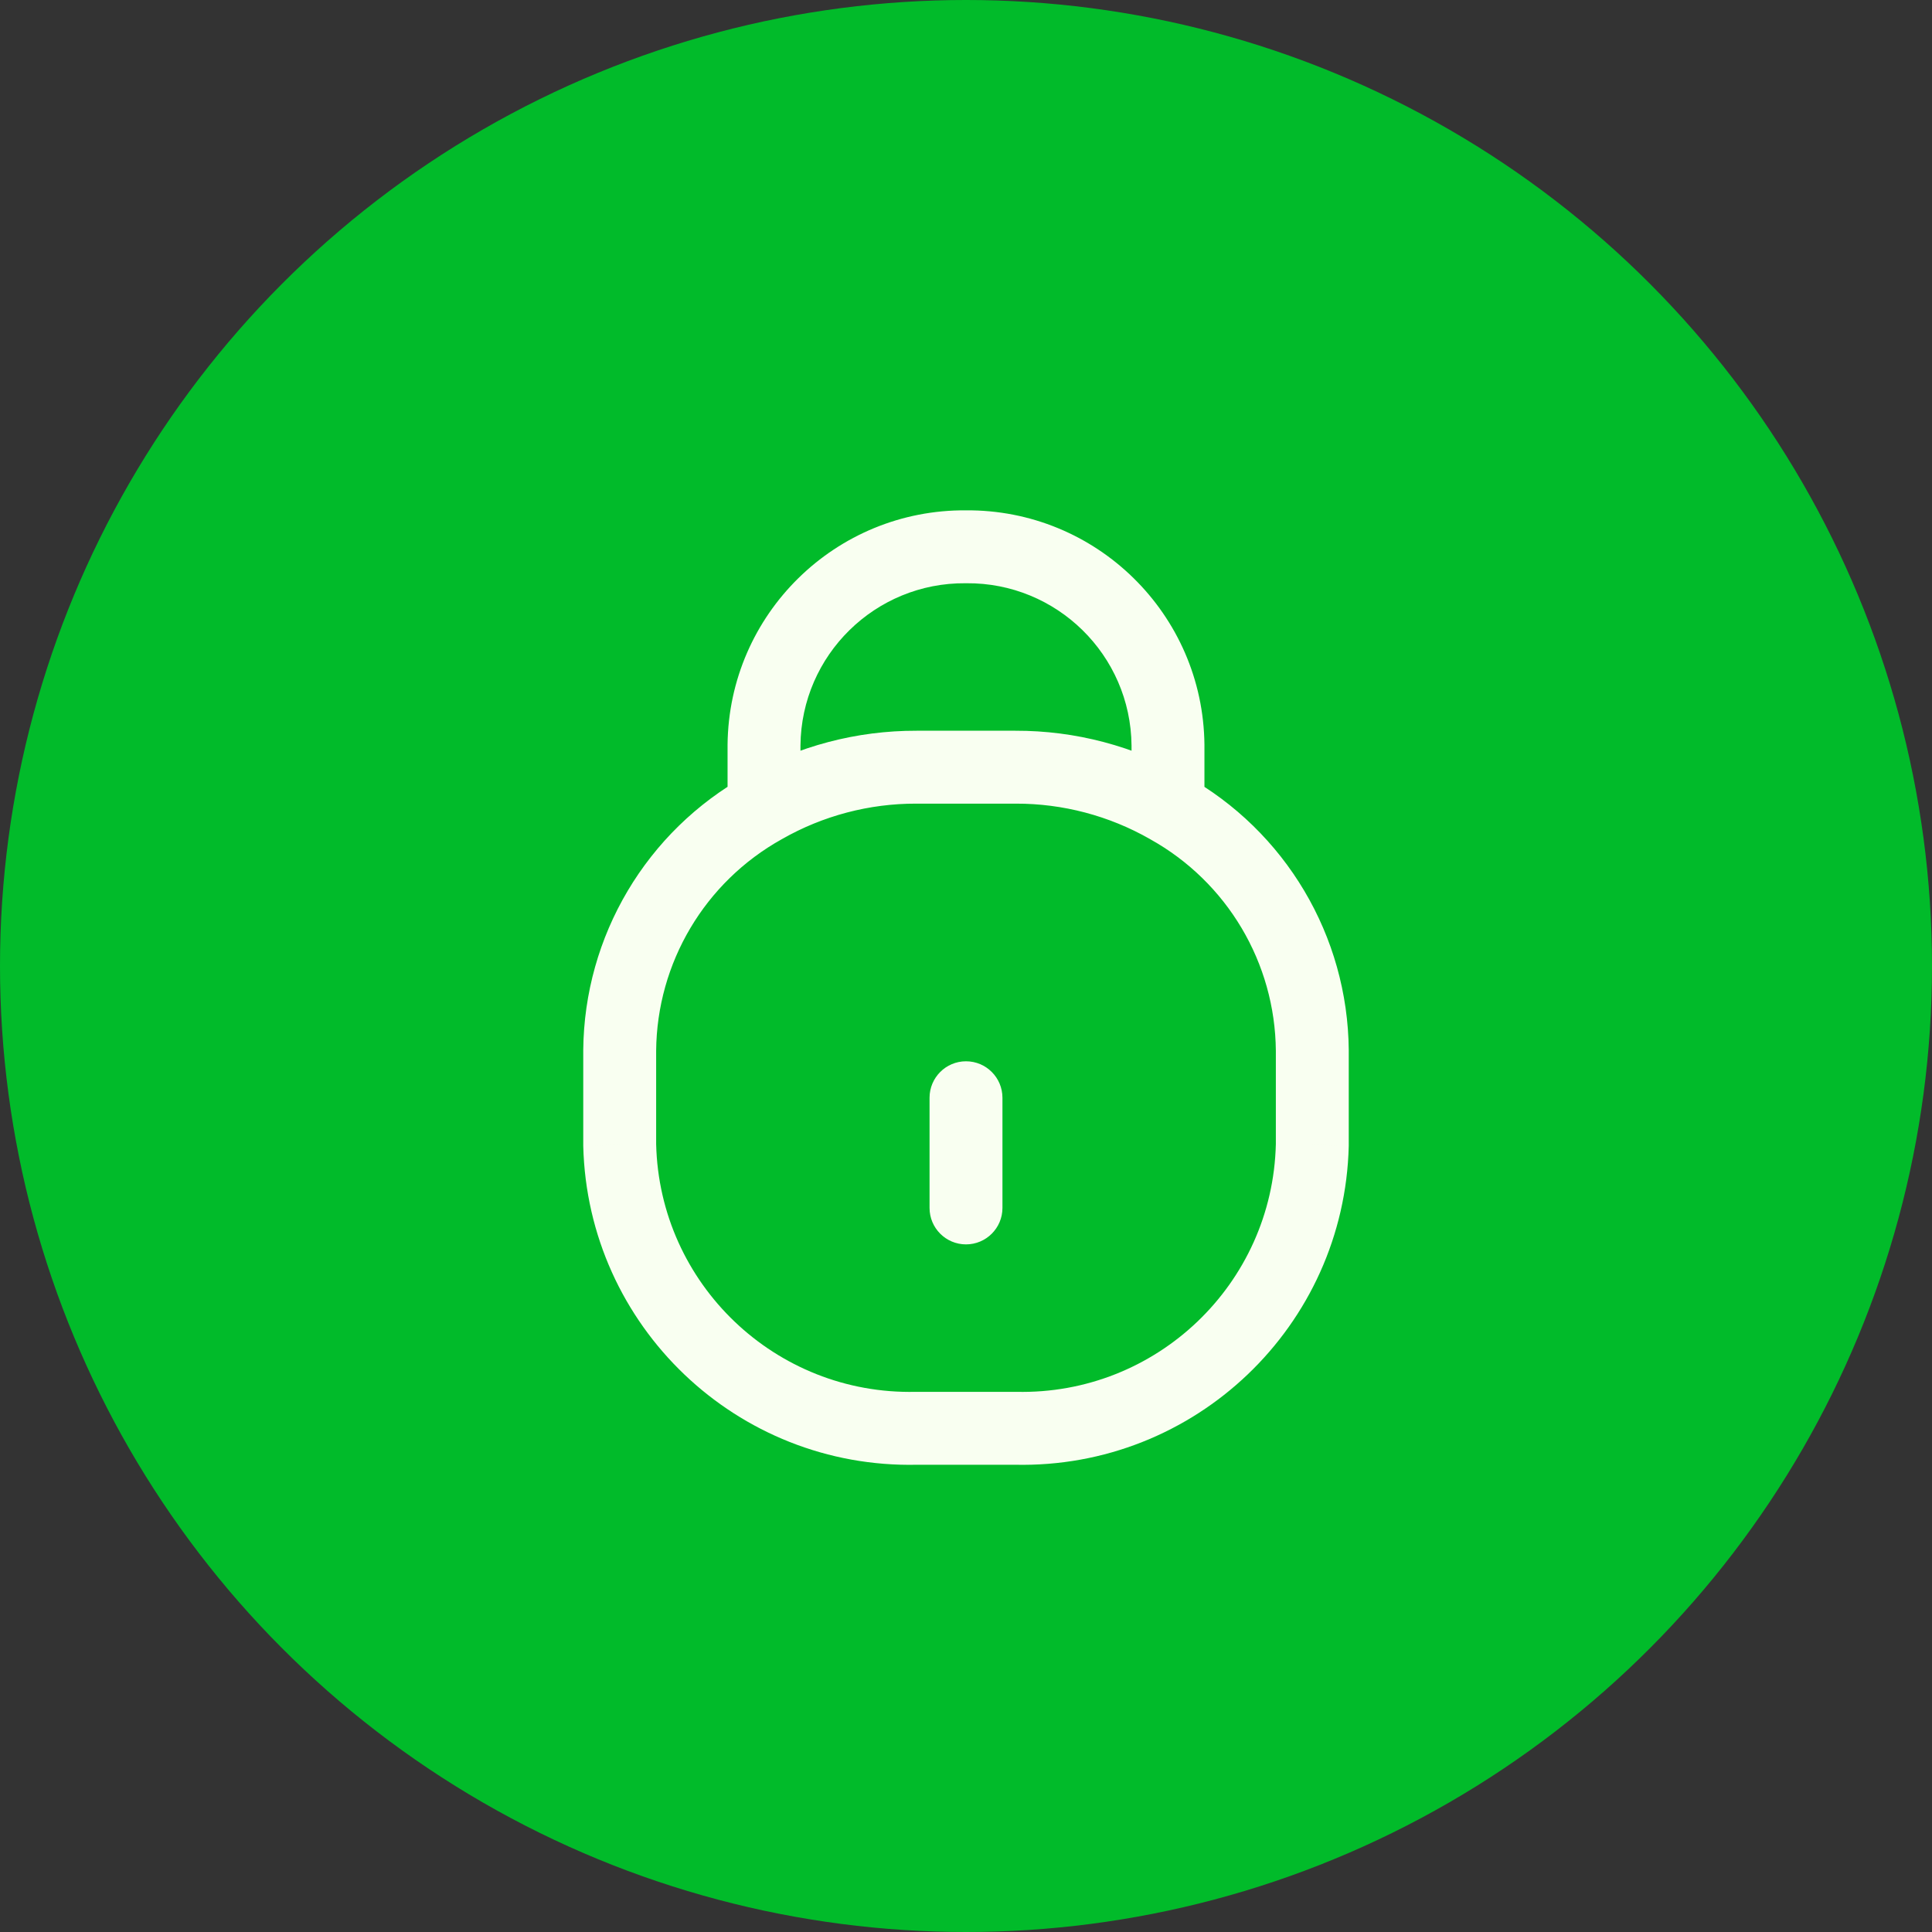
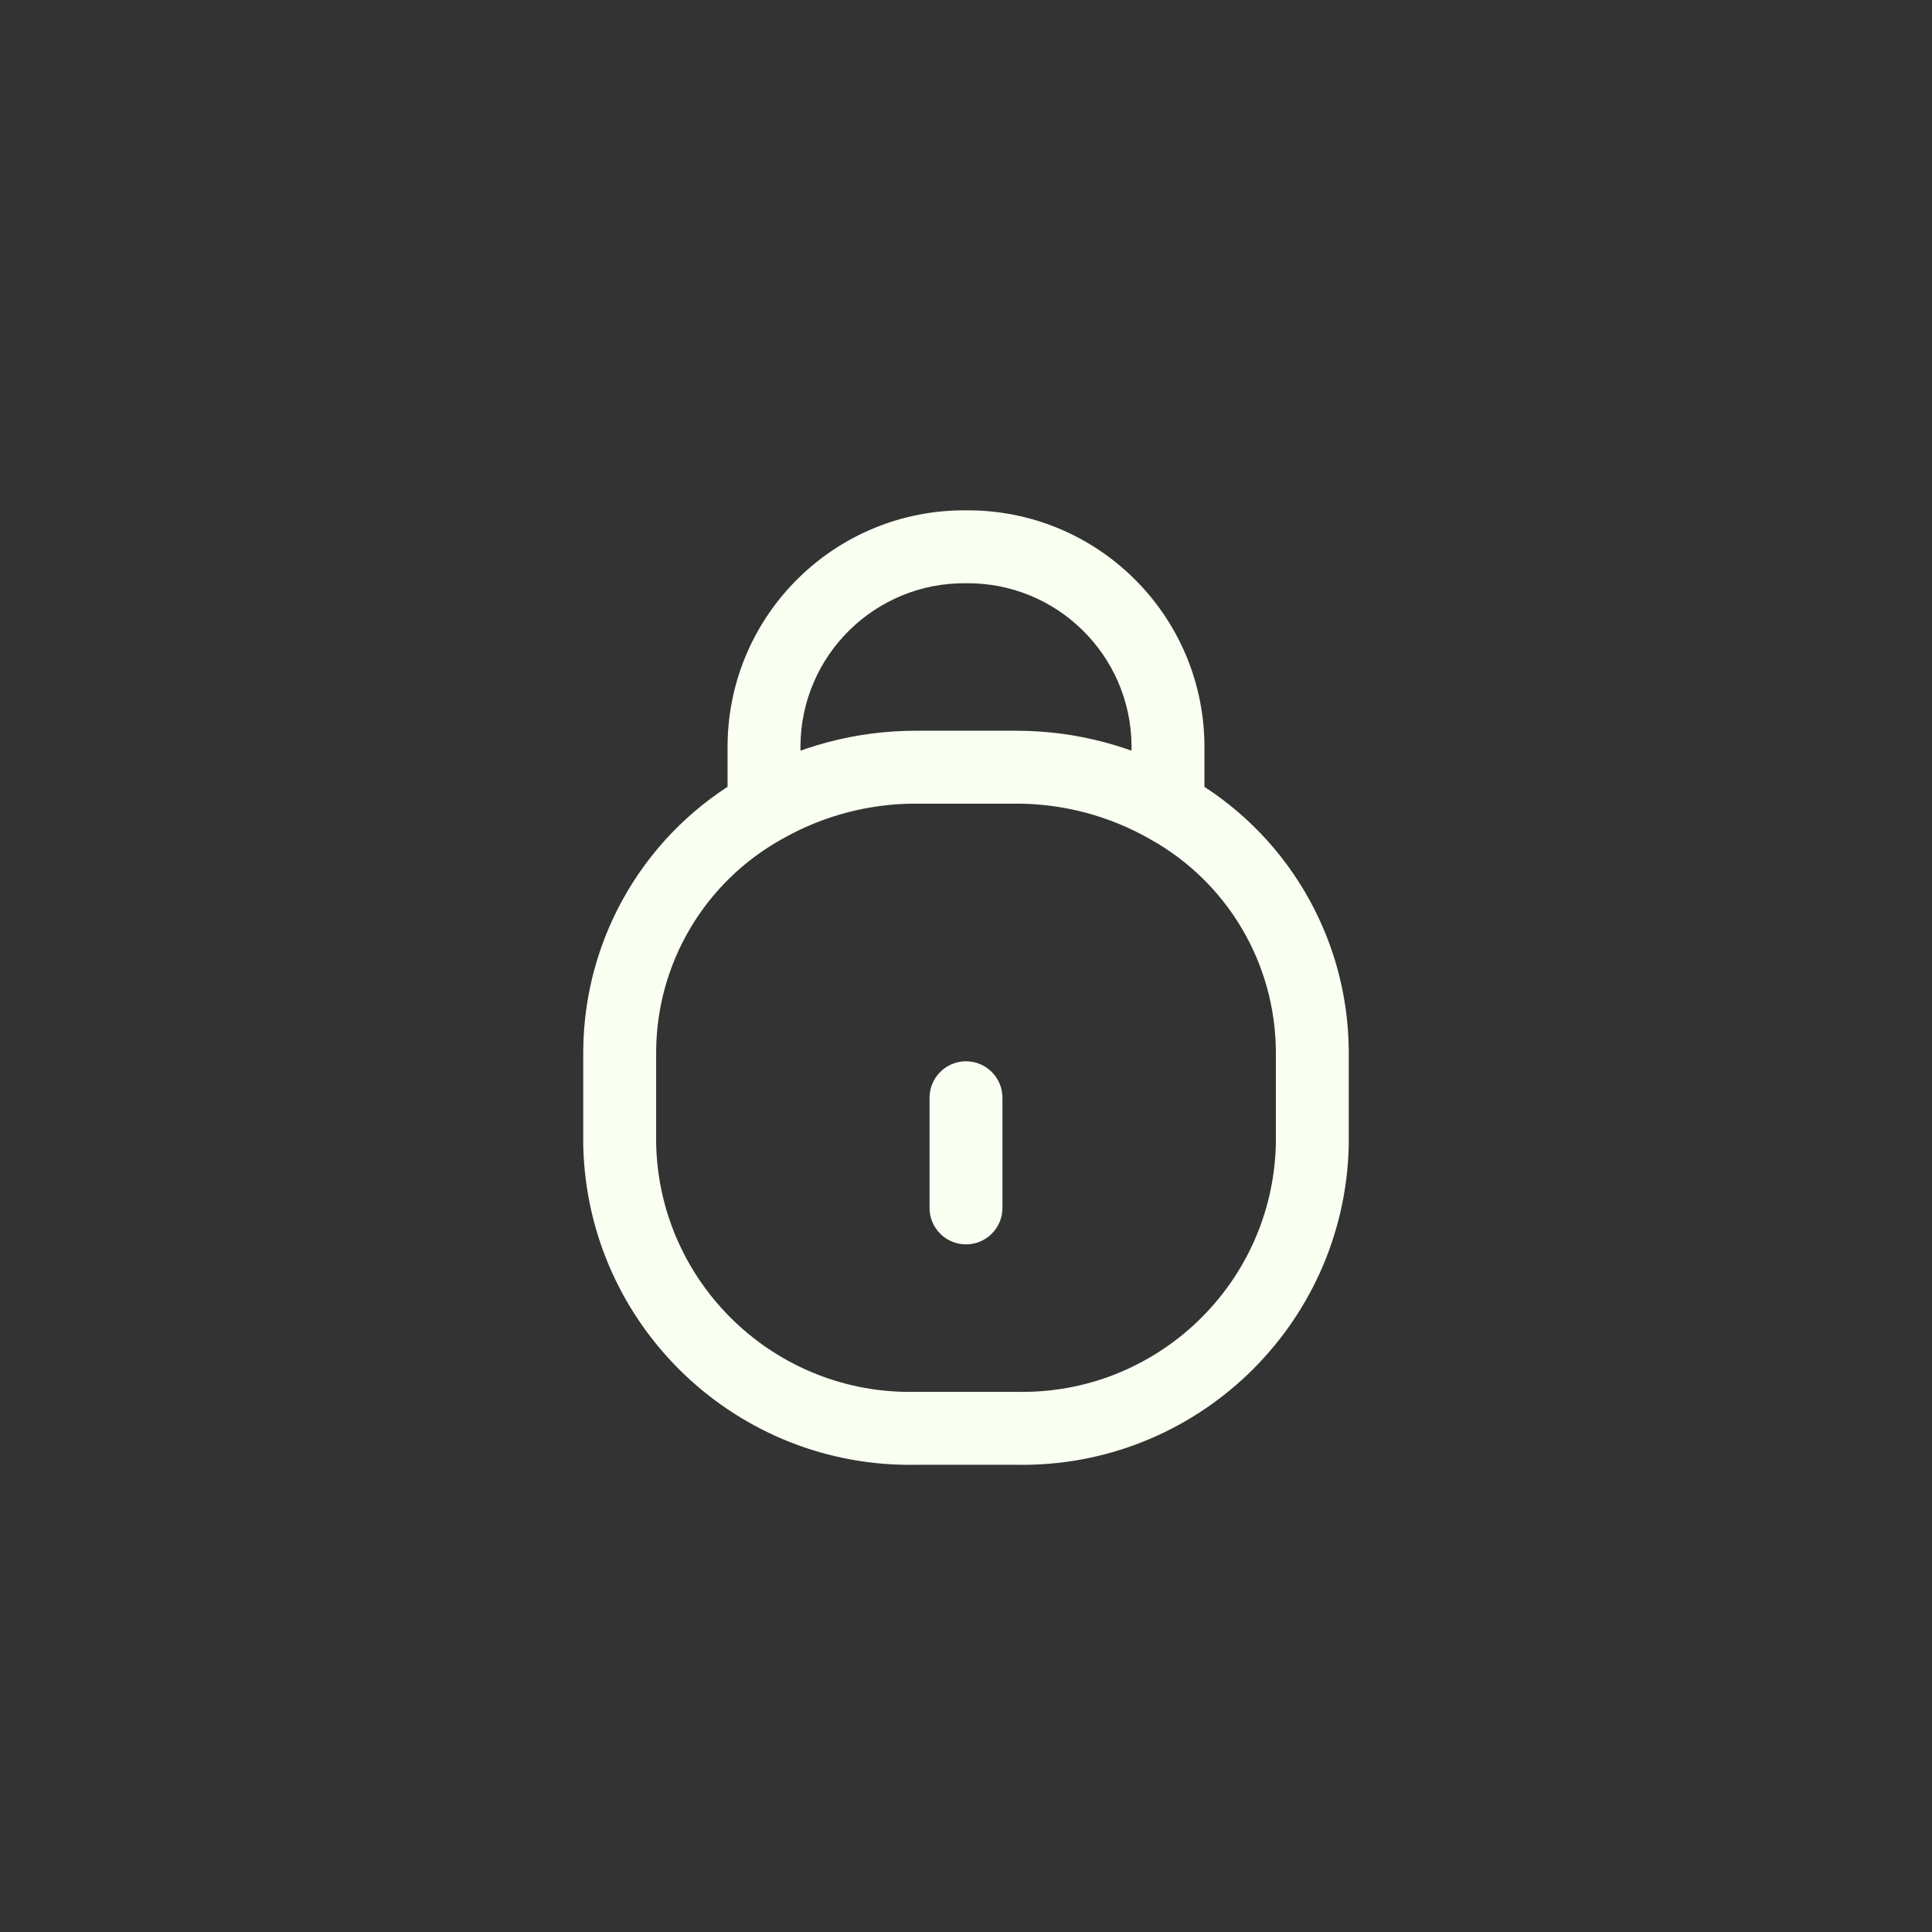
<svg xmlns="http://www.w3.org/2000/svg" width="53" height="53" viewBox="0 0 53 53" fill="none">
  <rect x="0" y="0" width="53" height="53" fill="#333333" stroke="none" />
-   <circle cx="26.5" cy="26.5" r="26.5" fill="#01BB2A" />
-   <path fill-rule="evenodd" clip-rule="evenodd" d="M26.5 33.137V30.114V33.137ZM20.959 22.149V20.441C20.987 17.409 23.468 14.973 26.5 15C29.532 14.973 32.013 17.409 32.041 20.441V22.149M20.957 22.149C18.534 23.498 17.023 26.045 17 28.818V31.409C17.105 35.803 20.749 39.281 25.142 39.182H27.858C32.251 39.281 35.895 35.803 36 31.409V28.818C35.977 26.045 34.465 23.498 32.041 22.149M20.957 22.149C22.232 21.422 23.675 21.041 25.142 21.046H27.858C29.325 21.041 30.768 21.422 32.043 22.149" fill="#01BB2A" />
  <path d="M25.5 33.137C25.5 33.689 25.948 34.137 26.5 34.137C27.052 34.137 27.5 33.689 27.5 33.137H25.5ZM27.5 30.114C27.5 29.562 27.052 29.114 26.5 29.114C25.948 29.114 25.5 29.562 25.5 30.114H27.5ZM19.959 22.149C19.959 22.702 20.407 23.149 20.959 23.149C21.511 23.149 21.959 22.702 21.959 22.149H19.959ZM20.959 20.441L19.959 20.432V20.441H20.959ZM26.5 15L26.491 16C26.497 16 26.503 16 26.509 16L26.5 15ZM32.041 20.441H33.041L33.041 20.432L32.041 20.441ZM31.041 22.149C31.041 22.702 31.489 23.149 32.041 23.149C32.593 23.149 33.041 22.702 33.041 22.149H31.041ZM21.444 23.023C21.926 22.755 22.099 22.145 21.831 21.663C21.562 21.18 20.953 21.007 20.471 21.276L21.444 23.023ZM17 28.818L16 28.81V28.818H17ZM17 31.409H16C16 31.417 16 31.425 16 31.433L17 31.409ZM25.142 39.182V38.182C25.135 38.182 25.127 38.182 25.12 38.182L25.142 39.182ZM27.858 39.182L27.88 38.182C27.873 38.182 27.865 38.182 27.858 38.182V39.182ZM36 31.409L37 31.433C37 31.425 37 31.417 37 31.409H36ZM36 28.818H37L37 28.81L36 28.818ZM32.527 21.276C32.045 21.007 31.436 21.181 31.167 21.663C30.899 22.146 31.072 22.755 31.555 23.023L32.527 21.276ZM20.462 21.281C19.982 21.554 19.815 22.165 20.089 22.645C20.362 23.125 20.973 23.291 21.453 23.018L20.462 21.281ZM25.142 21.046L25.14 22.046H25.142V21.046ZM27.858 21.046V22.046L27.86 22.046L27.858 21.046ZM31.547 23.018C32.027 23.291 32.638 23.125 32.911 22.645C33.185 22.165 33.018 21.554 32.538 21.281L31.547 23.018ZM27.5 33.137V30.114H25.5V33.137H27.5ZM21.959 22.149V20.441H19.959V22.149H21.959ZM21.959 20.451C21.982 17.97 24.011 15.978 26.491 16L26.509 14C22.924 13.969 19.993 16.847 19.959 20.432L21.959 20.451ZM26.509 16C28.989 15.978 31.018 17.97 31.041 20.451L33.041 20.432C33.007 16.847 30.075 13.969 26.491 14L26.509 16ZM31.041 20.441V22.149H33.041V20.441H31.041ZM20.471 21.276C17.733 22.8 16.026 25.677 16 28.81L18 28.827C18.02 26.413 19.335 24.197 21.444 23.023L20.471 21.276ZM16 28.818V31.409H18V28.818H16ZM16 31.433C16.118 36.378 20.22 40.294 25.165 40.182L25.12 38.182C21.278 38.269 18.091 35.227 18 31.385L16 31.433ZM25.142 40.182H27.858V38.182H25.142V40.182ZM27.835 40.182C32.781 40.294 36.882 36.378 37 31.433L35 31.385C34.909 35.227 31.722 38.269 27.88 38.182L27.835 40.182ZM37 31.409V28.818H35V31.409H37ZM37 28.81C36.974 25.677 35.266 22.799 32.527 21.276L31.555 23.023C33.664 24.197 34.98 26.413 35 28.827L37 28.81ZM21.453 23.018C22.576 22.377 23.847 22.042 25.14 22.046L25.145 20.046C23.503 20.041 21.888 20.467 20.462 21.281L21.453 23.018ZM25.142 22.046H27.858V20.046H25.142V22.046ZM27.86 22.046C29.153 22.042 30.424 22.377 31.547 23.018L32.538 21.281C31.112 20.467 29.497 20.041 27.855 20.046L27.86 22.046Z" fill="#F9FFF1" />
</svg>